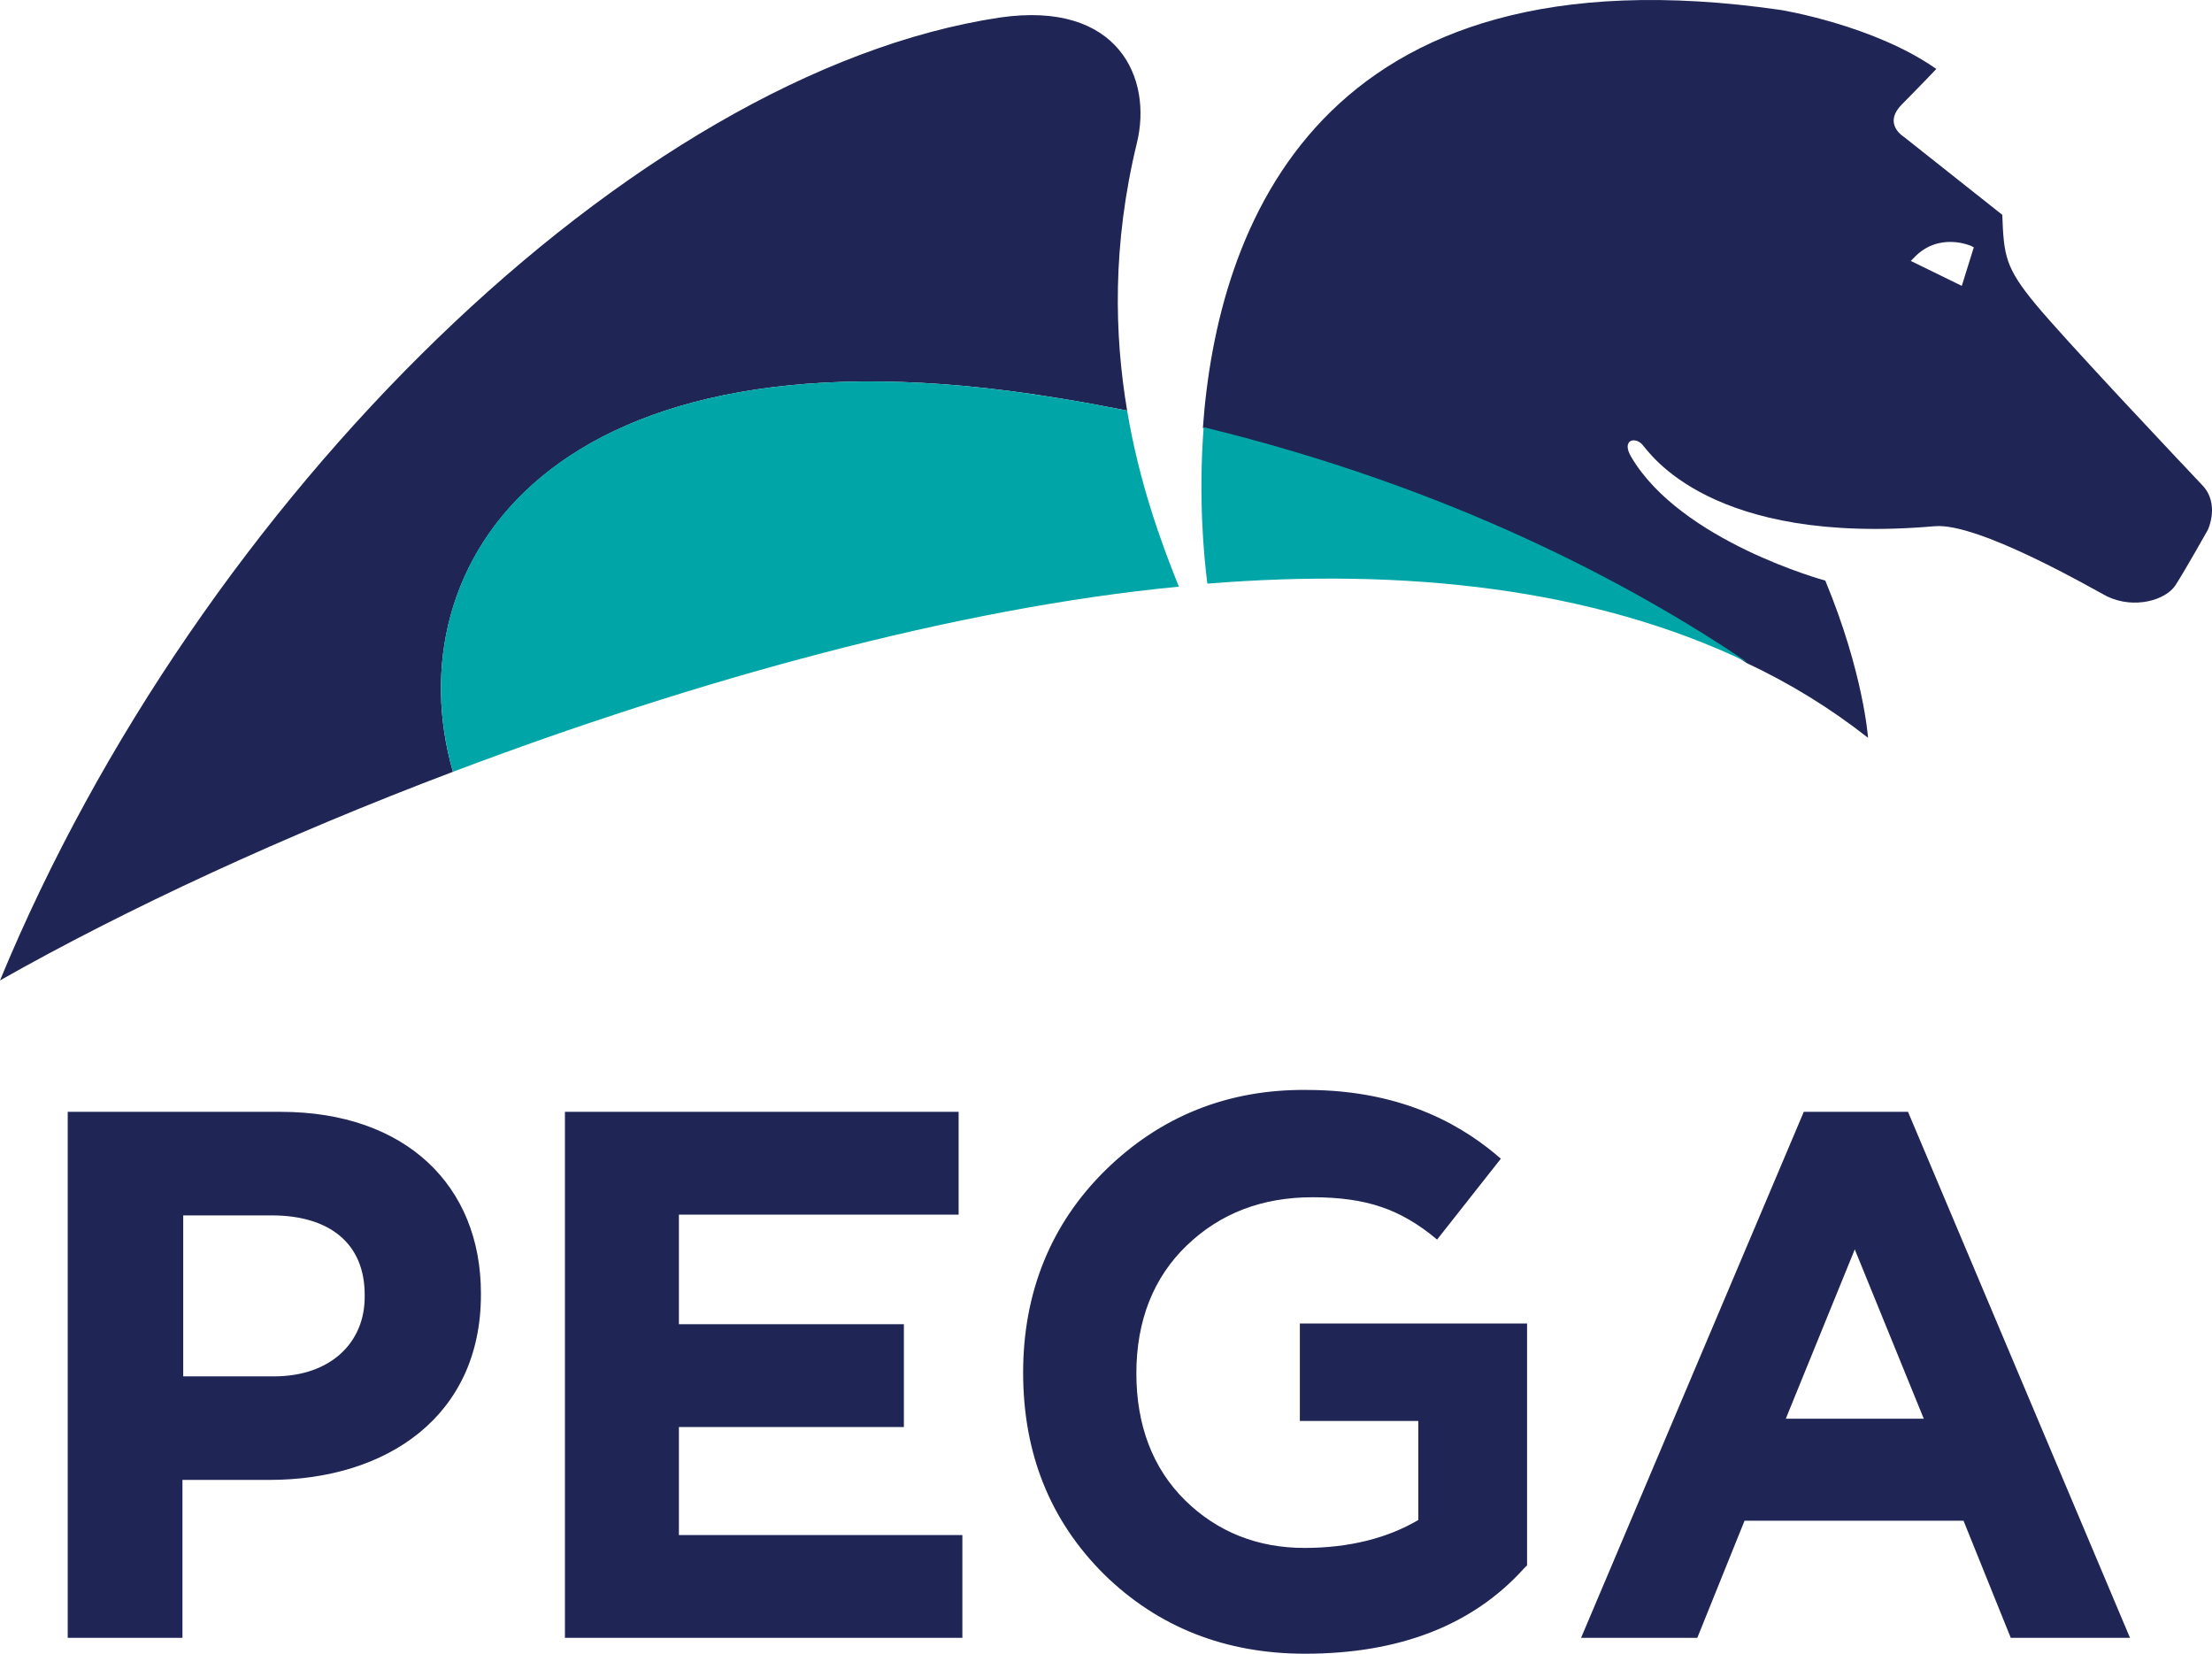
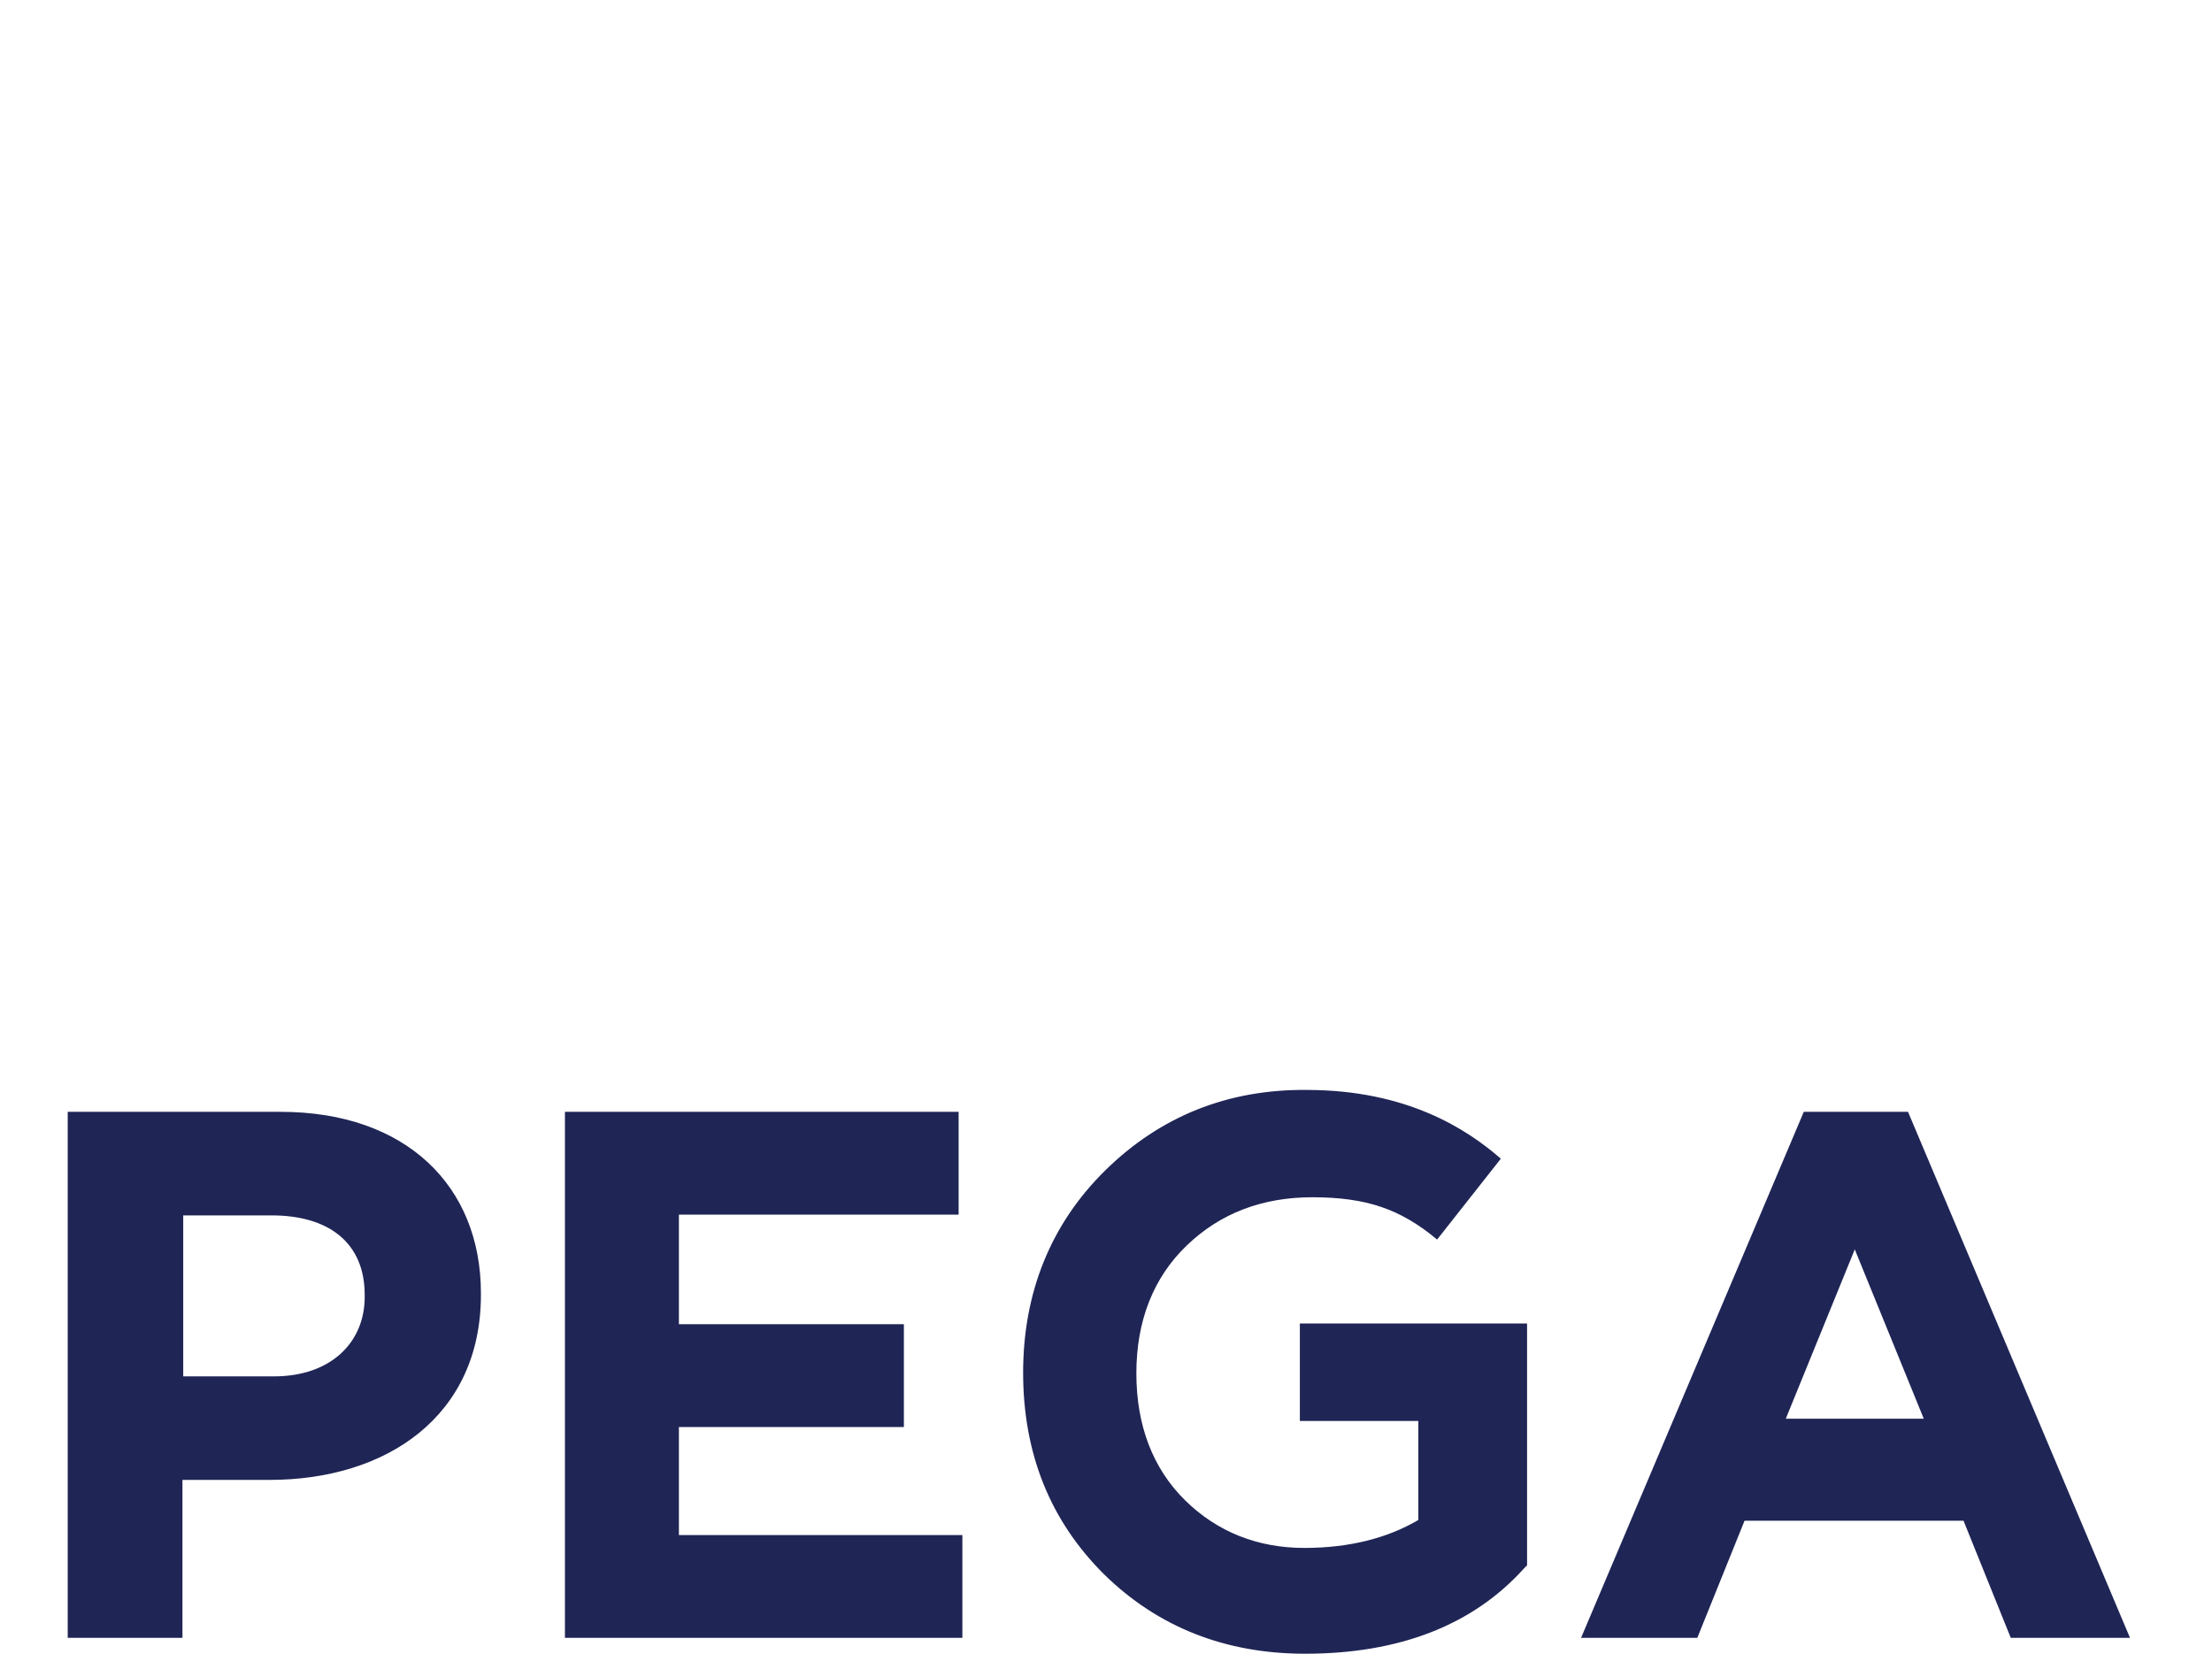
<svg xmlns="http://www.w3.org/2000/svg" version="1.1" width="99px" height="74px" viewBox="0 0 99.0 74.0">
  <defs>
    <clipPath id="i0">
      <path d="M130,0 L130,130 L0,130 L0,0 L130,0 Z" />
    </clipPath>
    <clipPath id="i1">
-       <path d="M50.882,6.4 C49.774,10.966 49.875,14.99 50.446,18.372 C49.405,18.169 48.331,17.966 47.257,17.797 C24.501,14.077 17.621,25.372 20.272,34.537 C12.754,37.378 5.672,40.658 0,43.871 C8.928,22.261 28.361,3.255 44.74,0.786 C50.077,0.008 51.587,3.525 50.882,6.4 Z M79.713,0.448 C79.713,0.448 83.875,1.124 86.661,3.086 C86.661,3.086 85.989,3.796 85.117,4.675 C84.358,5.44 84.995,5.974 85.174,6.101 L85.212,6.126 L89.614,9.613 C89.681,11.439 89.748,11.98 91.125,13.637 C91.747,14.387 93.18,15.953 94.628,17.513 L95.085,18.004 C96.679,19.716 98.19,21.314 98.542,21.686 C99.381,22.532 98.811,23.715 98.811,23.715 C98.811,23.715 97.804,25.508 97.367,26.184 C96.931,26.86 95.521,27.266 94.313,26.691 C93.776,26.421 88.574,23.377 86.593,23.546 C76.558,24.425 73.839,20.266 73.504,19.894 C73.168,19.522 72.564,19.691 73,20.435 C75.215,24.223 81.693,25.981 81.693,25.981 C83.405,30.107 83.606,33.015 83.606,33.015 C81.928,31.696 80.116,30.58 78.169,29.667 C73,26.184 64.945,21.855 53.836,19.15 C54.473,10.255 58.937,-2.562 79.713,0.448 Z M85.654,11.541 L85.519,11.676 L87.802,12.792 L88.339,11.067 L88.204,10.999 C88.204,10.999 86.761,10.357 85.654,11.541 Z" />
-     </clipPath>
+       </clipPath>
    <clipPath id="i2">
      <path d="M27.524,0.728 C28.631,0.897 29.672,1.1 30.712,1.303 C31.249,4.516 32.223,7.187 33.028,9.183 C23.093,10.129 11.346,13.376 0.539,17.468 C-2.113,8.303 4.734,-2.992 27.524,0.728 Z M34.136,2.047 C45.245,4.752 53.3,9.081 58.469,12.564 C51.555,9.25 43.164,8.337 34.303,9.047 C34.136,7.762 33.901,5.158 34.136,2.047 Z" />
    </clipPath>
    <clipPath id="i3">
      <path d="M55.447,0.001 C59.944,0.001 62.629,1.759 64.14,3.078 L61.287,6.697 C60.448,5.987 59.609,5.513 58.803,5.243 C57.93,4.938 56.89,4.803 55.715,4.803 C53.466,4.803 51.587,5.513 50.077,6.967 C48.6,8.388 47.828,10.315 47.828,12.683 C47.828,15.016 48.566,16.944 50.009,18.364 C51.453,19.785 53.265,20.495 55.346,20.495 C57.36,20.495 59.072,20.055 60.448,19.244 L60.448,14.813 L55.145,14.813 L55.145,10.451 L65.314,10.451 L65.314,21.273 L65.18,21.408 C62.898,23.944 59.609,25.229 55.38,25.229 C51.822,25.229 48.801,24.046 46.385,21.678 C43.968,19.277 42.76,16.267 42.76,12.649 C42.76,9.064 44.002,5.987 46.452,3.585 C48.902,1.184 51.923,-0.033 55.447,0.001 Z M82.364,0.981 L92.299,24.519 L86.963,24.519 L84.848,19.277 L75.048,19.277 L72.933,24.519 L67.731,24.519 L77.699,0.981 L82.364,0.981 Z M9.532,0.981 C15.137,0.981 18.493,4.296 18.493,9.098 L18.493,9.166 C18.493,14.61 14.264,17.451 9.029,17.451 L5.135,17.451 L5.135,24.519 L0,24.519 L0,0.981 Z M39.873,0.981 L39.873,5.581 L27.354,5.581 L27.354,10.484 L37.423,10.484 L37.423,15.084 L27.354,15.084 L27.354,19.92 L40.041,19.92 L40.041,24.519 L22.253,24.519 L22.253,0.981 L39.873,0.981 Z M79.981,7.136 L76.894,14.712 L83.069,14.712 L79.981,7.136 Z M9.129,5.615 L5.169,5.615 L5.169,12.818 L9.23,12.818 C11.781,12.818 13.291,11.296 13.291,9.267 L13.291,9.166 C13.291,6.866 11.714,5.615 9.129,5.615 Z" />
    </clipPath>
  </defs>
  <g transform="translate(-15.0 -28.0)">
    <g clip-path="url(#i0)">
      <g transform="translate(15.0 28.0)">
        <g clip-path="url(#i1)">
          <polygon points="0,-3.55271368e-15 99,-3.55271368e-15 99,43.871 0,43.871 0,-3.55271368e-15" stroke="none" fill="#1F2555" />
        </g>
        <g transform="translate(19.734 17.069)">
          <g clip-path="url(#i2)">
-             <polygon points="0,0 58.469,0 58.469,17.468 0,17.468 0,0" stroke="none" fill="#00A6A7" />
-           </g>
+             </g>
        </g>
        <g transform="translate(3.031 48.771)">
          <g clip-path="url(#i3)">
            <polygon points="0,1.08420217e-19 92.299,1.08420217e-19 92.299,25.229 0,25.229 0,1.08420217e-19" stroke="none" fill="#1F2555" />
          </g>
        </g>
      </g>
    </g>
  </g>
</svg>